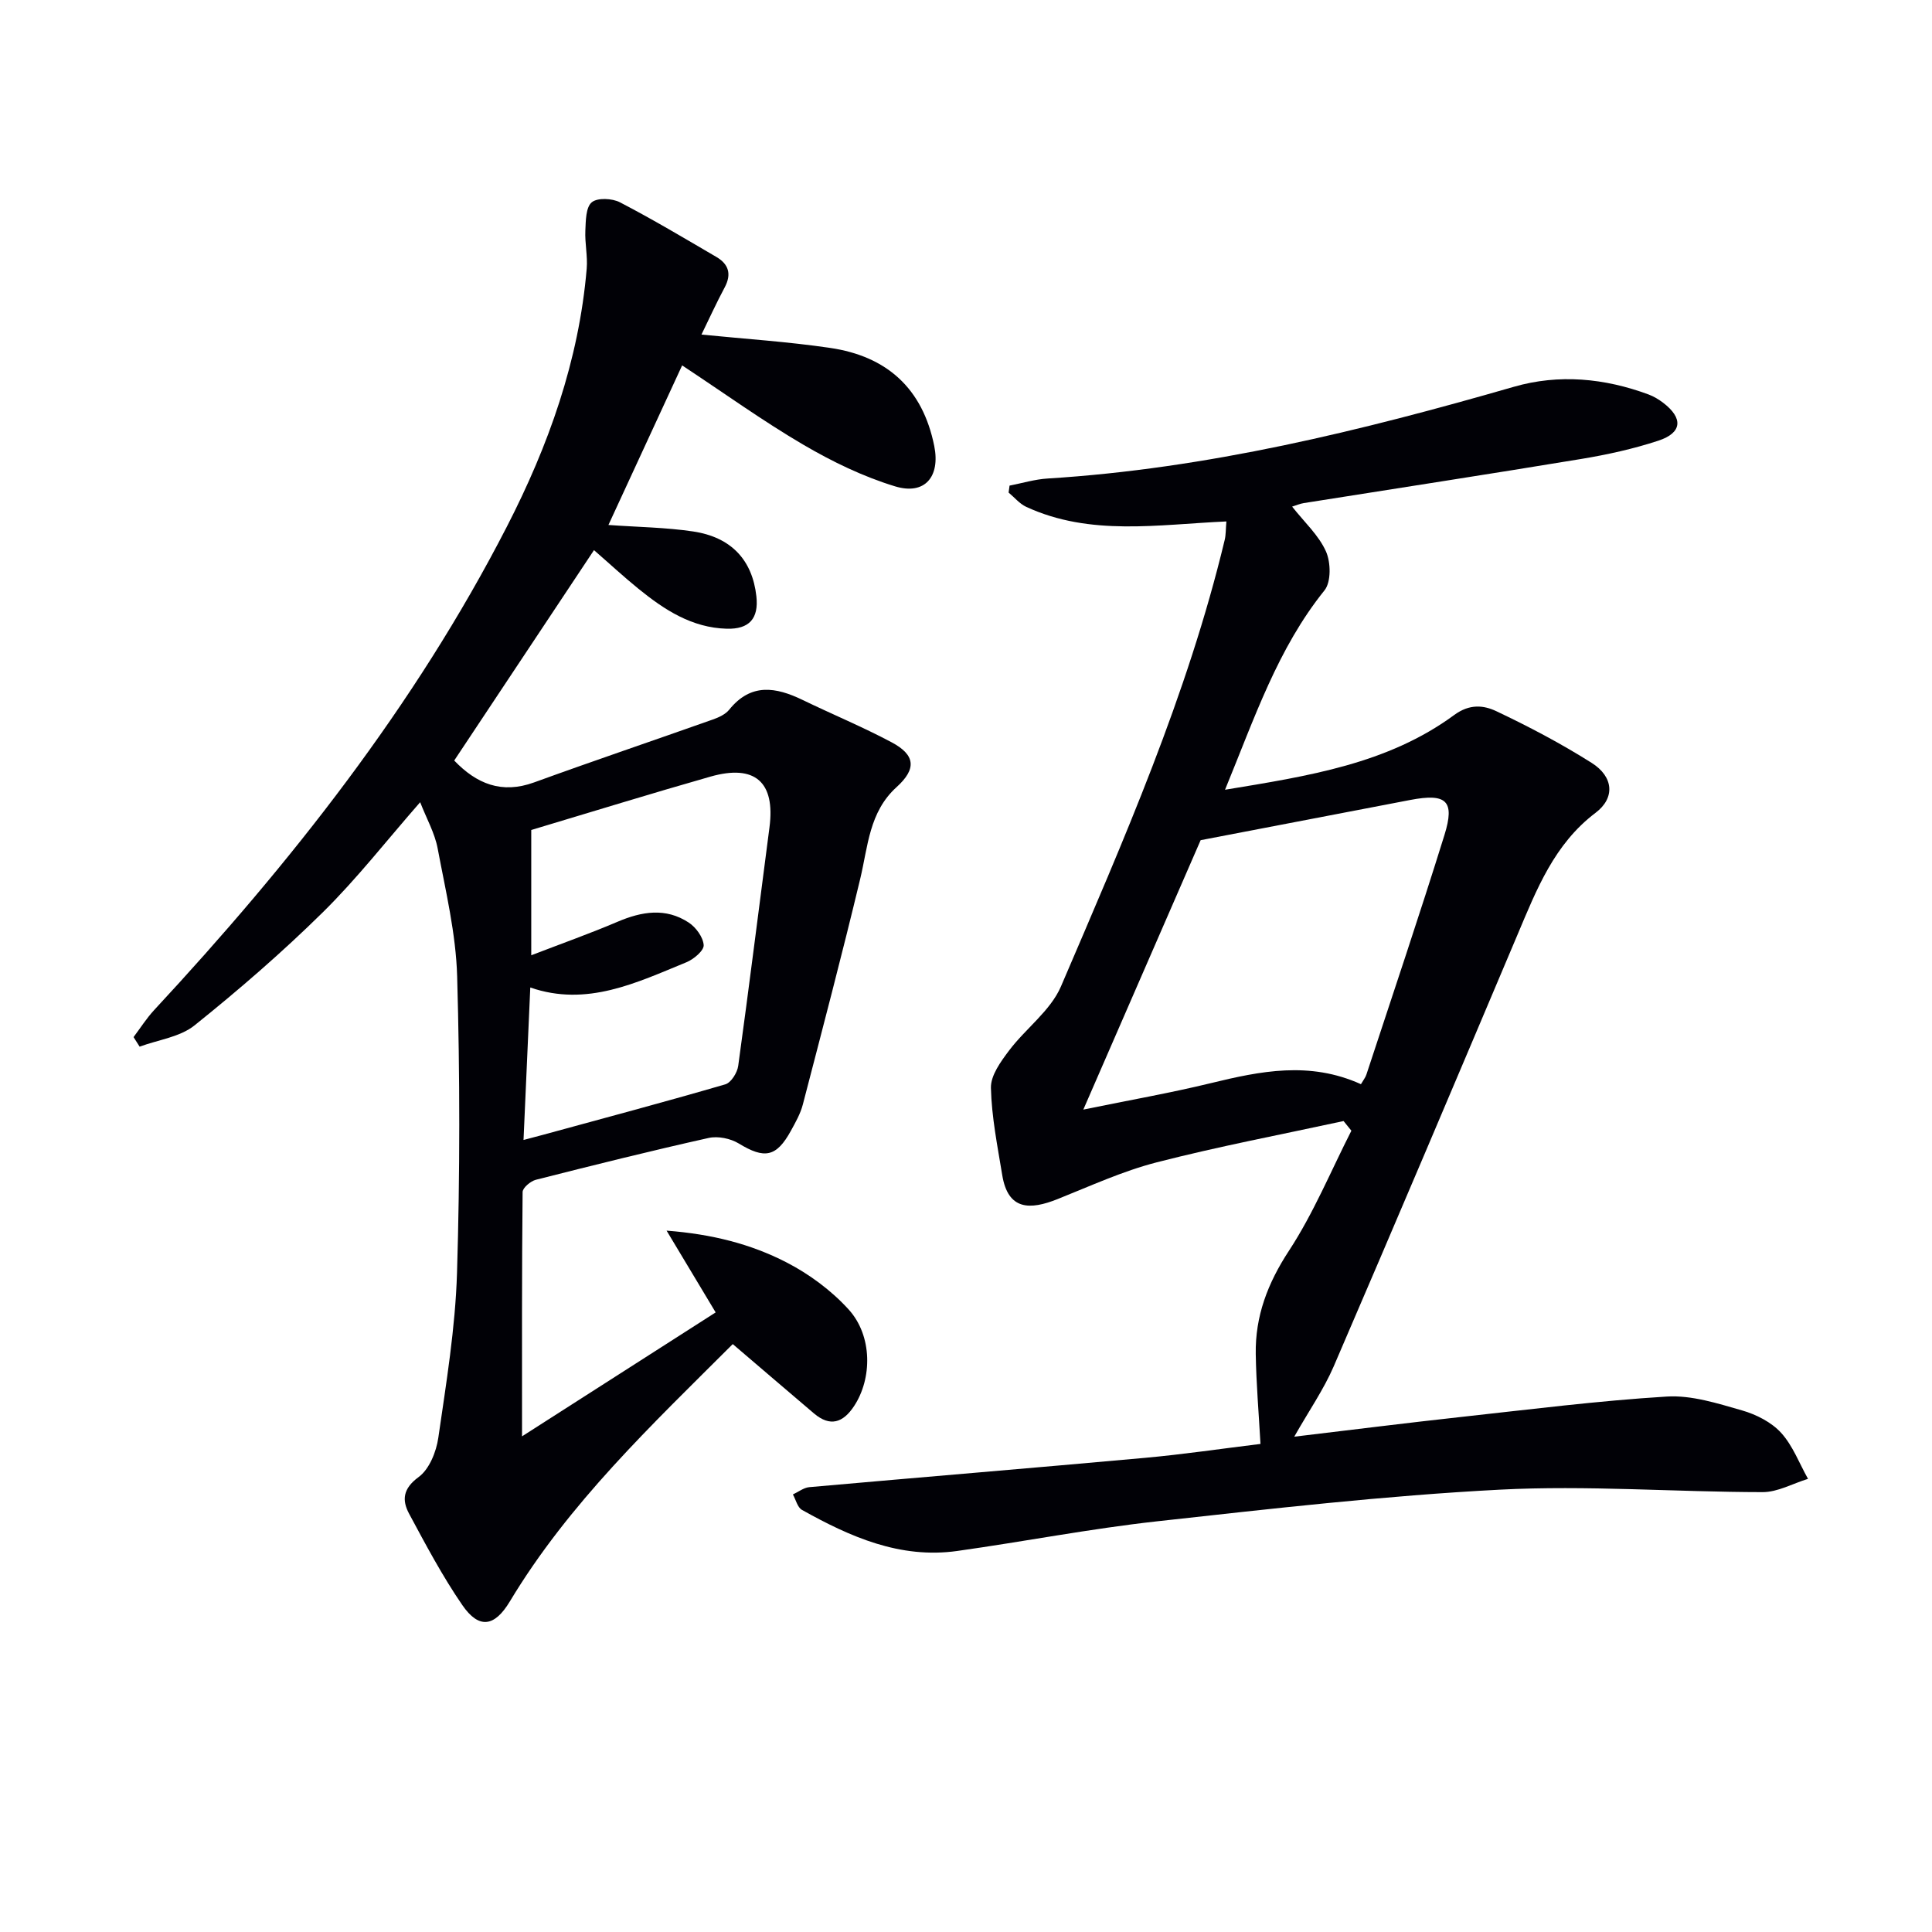
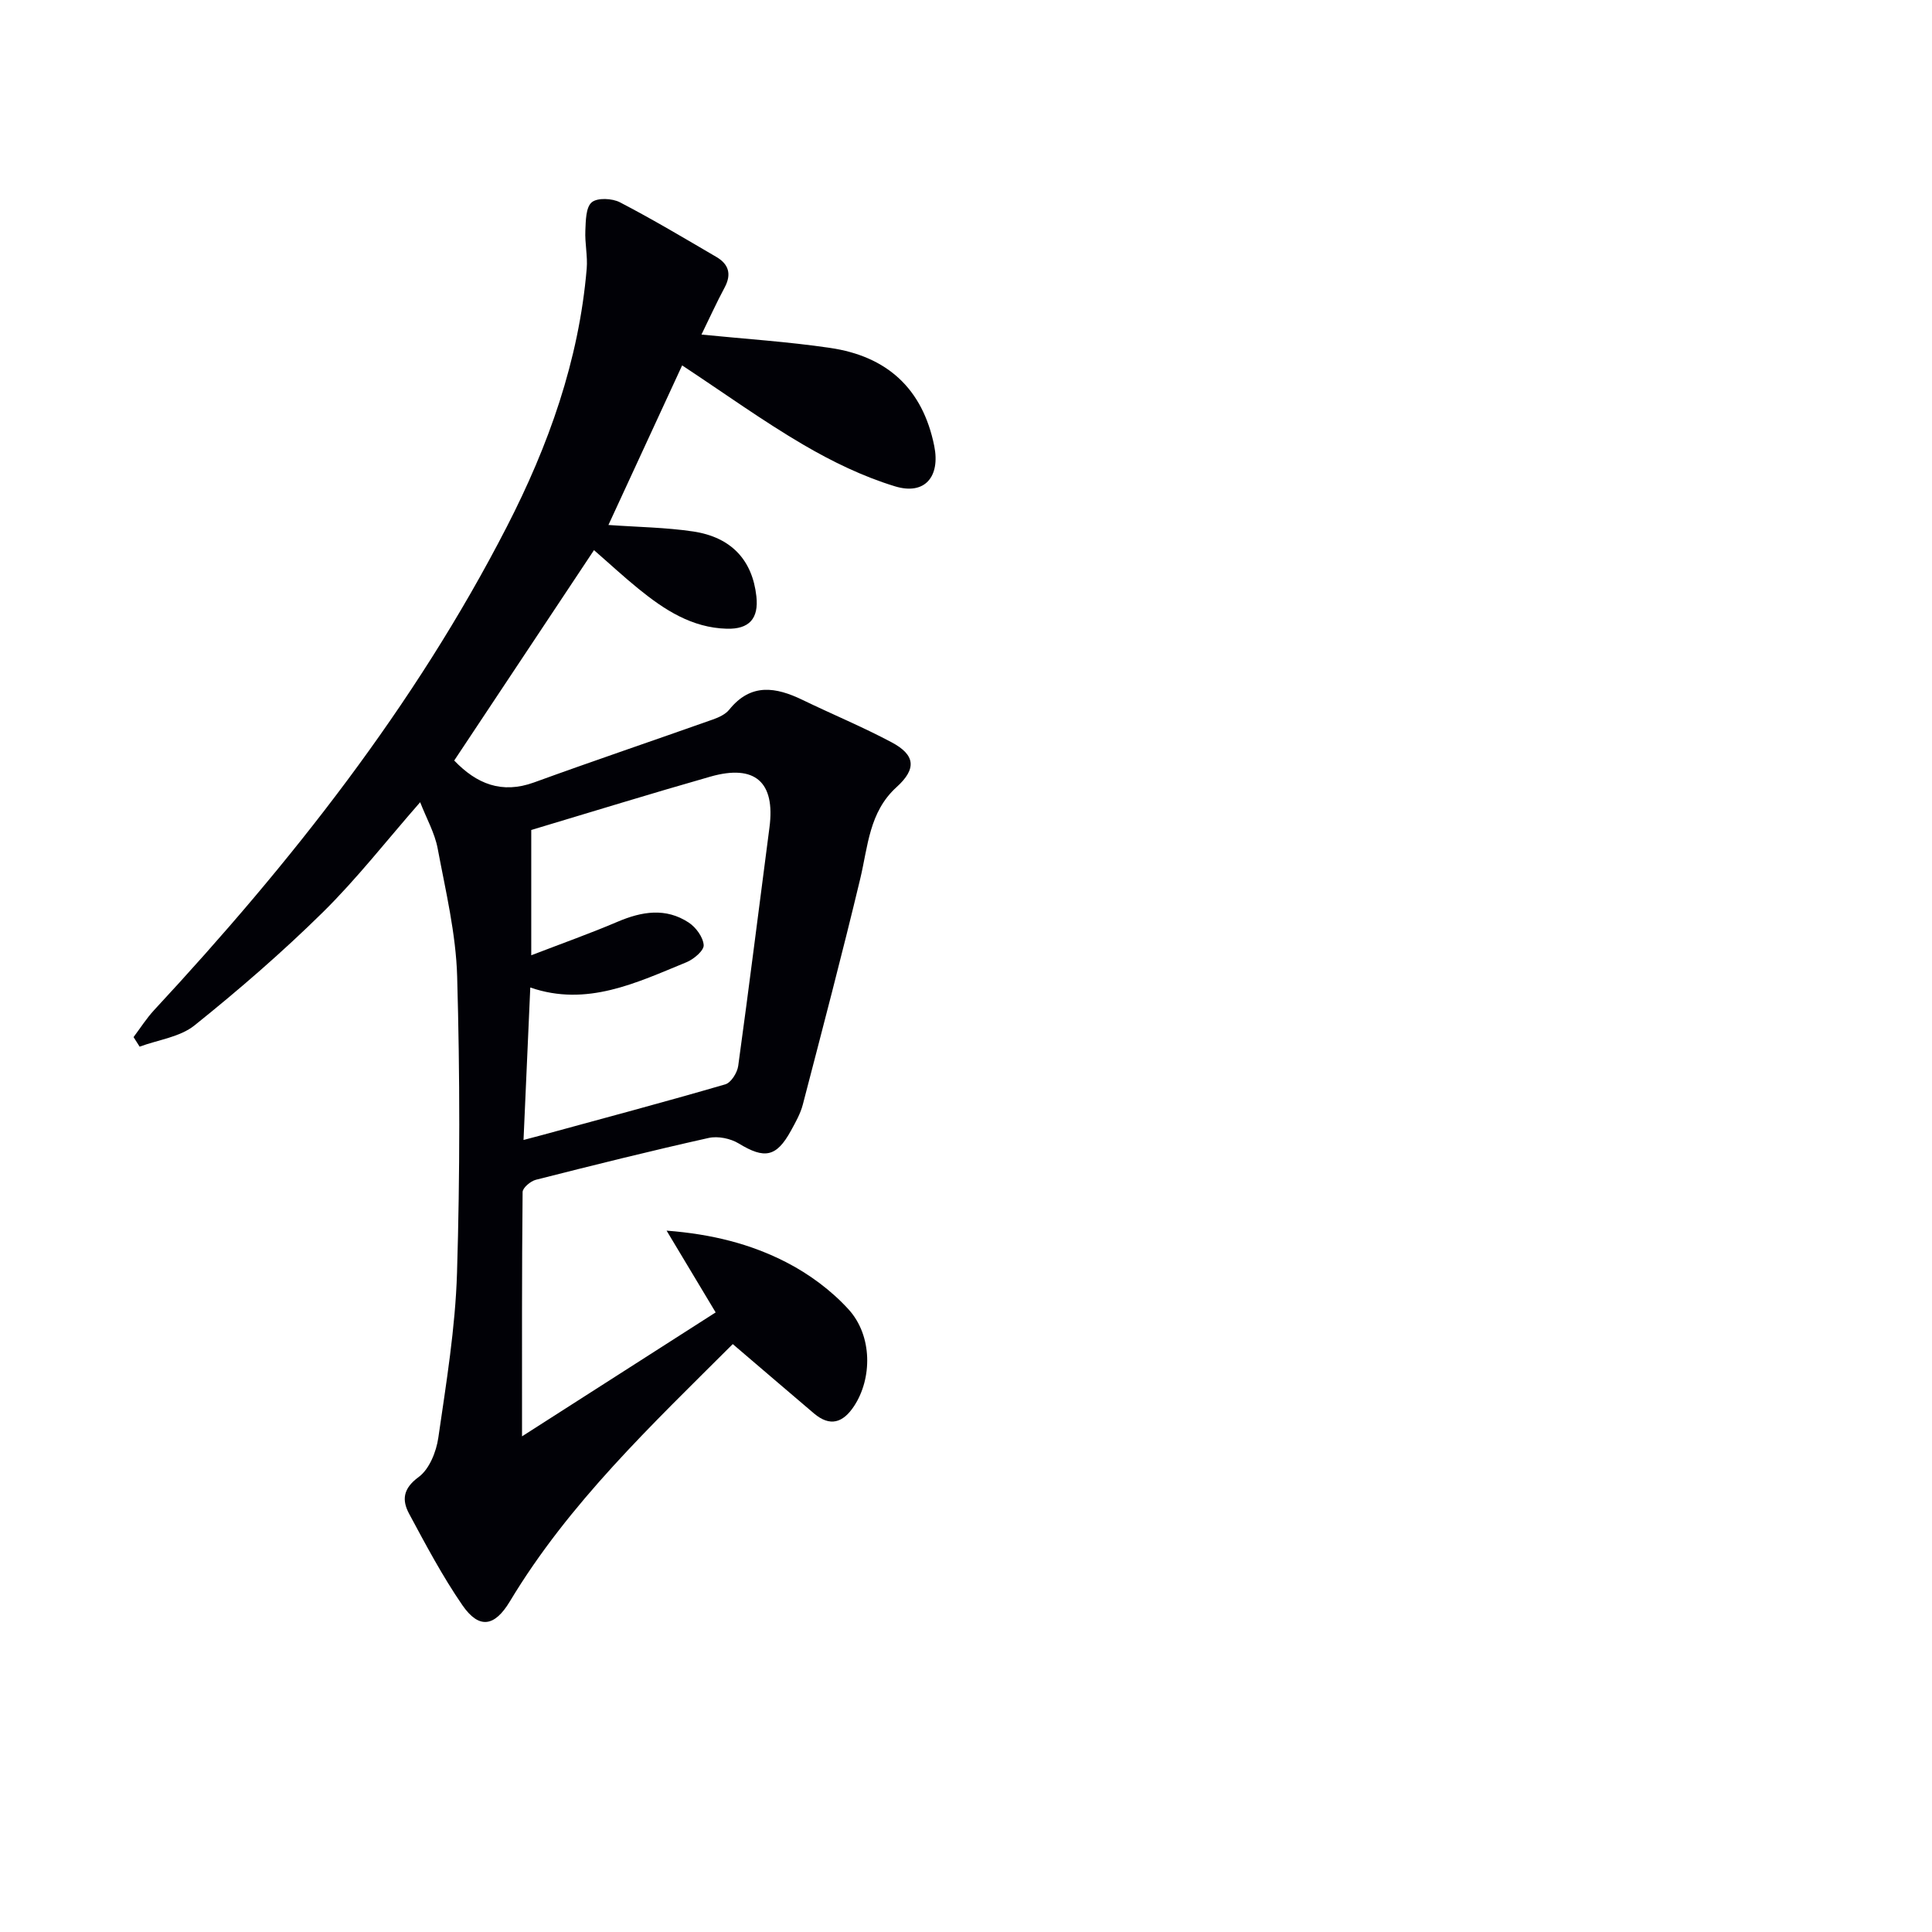
<svg xmlns="http://www.w3.org/2000/svg" enable-background="new 0 0 400 400" viewBox="0 0 400 400">
  <path d="m151.71 278.28c-16.81 16.78-33.9 32.9-46.14 53.26-3.18 5.3-6.4 5.79-9.85.78-4.12-5.99-7.56-12.48-11.01-18.9-1.52-2.83-1.31-5.22 1.97-7.62 2.2-1.61 3.65-5.22 4.07-8.14 1.64-11.33 3.52-22.71 3.87-34.11.62-20.44.61-40.92.03-61.37-.25-8.88-2.39-17.73-4.04-26.53-.6-3.18-2.29-6.15-3.62-9.56-6.97 7.96-13.11 15.85-20.16 22.8-8.4 8.27-17.36 16.03-26.56 23.41-3.02 2.42-7.53 2.98-11.36 4.4-.42-.66-.84-1.32-1.26-1.98 1.41-1.87 2.67-3.87 4.25-5.58 28.29-30.48 53.93-62.91 73.03-100.08 8.64-16.81 14.93-34.43 16.54-53.43.22-2.6-.4-5.27-.28-7.89.09-2.04.09-4.81 1.32-5.85 1.17-.99 4.24-.84 5.85 0 6.78 3.52 13.36 7.45 19.96 11.31 2.53 1.48 3.19 3.54 1.72 6.3-1.71 3.19-3.21 6.5-4.81 9.77 9 .9 17.87 1.47 26.63 2.76 11.74 1.72 19.17 8.37 21.57 20.33 1.26 6.28-1.91 10.24-8.16 8.32-6.58-2.01-12.96-5.1-18.92-8.59-8.42-4.93-16.36-10.66-25.12-16.44-5.17 11.18-10.21 22.11-15.26 33.04 6.11.44 11.86.5 17.51 1.34 7.94 1.18 12.29 5.94 13.12 13.43.51 4.62-1.49 6.84-6.14 6.71-7.23-.2-12.91-3.92-18.26-8.26-3.08-2.5-6-5.21-9.22-8.01-9.74 14.66-19.35 29.12-28.94 43.56 4.63 4.83 9.83 6.97 16.54 4.53 12.29-4.47 24.69-8.66 37.02-13.03 1.22-.43 2.59-1.06 3.37-2.02 4.49-5.58 9.66-4.71 15.23-2.01 6.11 2.96 12.4 5.56 18.39 8.75 4.95 2.63 5.2 5.51 1.04 9.28-5.7 5.16-5.92 12.28-7.54 19.03-3.74 15.61-7.83 31.15-11.87 46.68-.49 1.9-1.51 3.69-2.47 5.44-3.01 5.48-5.47 5.88-10.79 2.64-1.71-1.04-4.31-1.58-6.24-1.15-11.97 2.67-23.88 5.64-35.77 8.66-1.1.28-2.74 1.66-2.75 2.54-.17 16.59-.12 33.19-.12 50.58 13.18-8.44 26.52-16.97 40.09-25.66-3.49-5.81-6.52-10.86-10.16-16.93 9.48.73 17.45 2.79 24.74 6.53 4.76 2.44 9.36 5.84 12.95 9.79 4.97 5.47 4.89 14.33 1.11 20.03-2.28 3.45-4.96 4.31-8.28 1.5-5.45-4.63-10.87-9.28-16.82-14.36zm-43.32-42.26c1.45-.38 2.69-.7 3.93-1.04 12.63-3.45 25.28-6.82 37.85-10.48 1.19-.35 2.48-2.41 2.67-3.83 2.27-16.44 4.31-32.91 6.47-49.37 1.23-9.36-2.97-13.14-12.22-10.51-12.32 3.51-24.57 7.3-37.1 11.05v25.94c6.52-2.51 12.27-4.55 17.87-6.94 5.02-2.14 9.97-2.96 14.72.16 1.5.98 2.99 3.02 3.11 4.67.08 1.12-2.04 2.92-3.54 3.54-10.36 4.24-20.64 9.3-32.36 5.24-.48 10.66-.93 20.92-1.4 31.57z" fill="#010106" />
-   <path d="m267.96 297.45c11.95-1.42 23.26-2.85 34.6-4.09 14.17-1.55 28.33-3.35 42.55-4.22 5.13-.31 10.49 1.42 15.56 2.87 2.93.84 6.07 2.43 8.08 4.63 2.43 2.66 3.77 6.32 5.58 9.54-3.14.96-6.28 2.76-9.42 2.75-18.14-.02-36.33-1.45-54.41-.51-23.69 1.23-47.32 3.95-70.92 6.55-13.85 1.53-27.57 4.2-41.38 6.14-11.85 1.67-22.19-2.93-32.16-8.5-.93-.52-1.27-2.11-1.88-3.2 1.13-.52 2.23-1.4 3.39-1.51 23.17-2.06 46.35-3.97 69.52-6.07 7.92-.72 15.79-1.89 23.9-2.88-.36-6.43-.88-12.51-.98-18.59-.13-7.86 2.47-14.68 6.87-21.4 5.09-7.77 8.69-16.53 12.93-24.86-.54-.67-1.08-1.33-1.62-2-12.91 2.8-25.9 5.26-38.69 8.55-7.03 1.81-13.74 4.9-20.52 7.61-5.74 2.29-10.27 2.33-11.46-4.98-.98-5.99-2.2-12.02-2.34-18.05-.06-2.57 2.04-5.45 3.76-7.73 3.43-4.56 8.58-8.24 10.74-13.27 12.94-30.19 26.19-60.32 33.9-92.44.26-1.08.21-2.24.35-3.83-14.11.62-28.16 3.11-41.44-3.02-1.38-.64-2.44-1.96-3.65-2.96.07-.48.13-.96.2-1.44 2.63-.51 5.24-1.31 7.89-1.47 33.02-2.05 64.88-9.87 96.52-18.99 9.32-2.69 18.78-1.79 27.91 1.6 1.07.4 2.09 1.02 3 1.71 4.18 3.19 3.96 6.22-1 7.85-5.17 1.7-10.57 2.89-15.95 3.78-19.14 3.16-38.31 6.1-57.46 9.14-.77.12-1.51.45-2.41.73 2.55 3.23 5.5 5.92 7 9.26 1.02 2.27 1.1 6.34-.3 8.08-9.69 12.04-14.46 26.37-20.59 41.28 17.23-2.85 33.63-5.33 47.45-15.48 3.2-2.35 6.1-2.03 8.75-.77 6.75 3.2 13.4 6.7 19.71 10.69 4.57 2.89 4.86 7.27.82 10.32-8.59 6.49-12.23 15.91-16.19 25.28-12.61 29.83-25.24 59.65-38.06 89.39-2.08 4.79-5.13 9.18-8.15 14.51zm13.81-72.98c.51-.88.94-1.4 1.13-2 5.43-16.52 11-33 16.16-49.6 2.21-7.1.39-8.67-7.06-7.25-14.09 2.7-28.17 5.41-43.42 8.33-7.41 17.01-15.54 35.69-24.29 55.78 9.64-1.98 18.07-3.45 26.37-5.47 10.28-2.5 20.45-4.61 31.11.21z" fill="#010106" />
</svg>